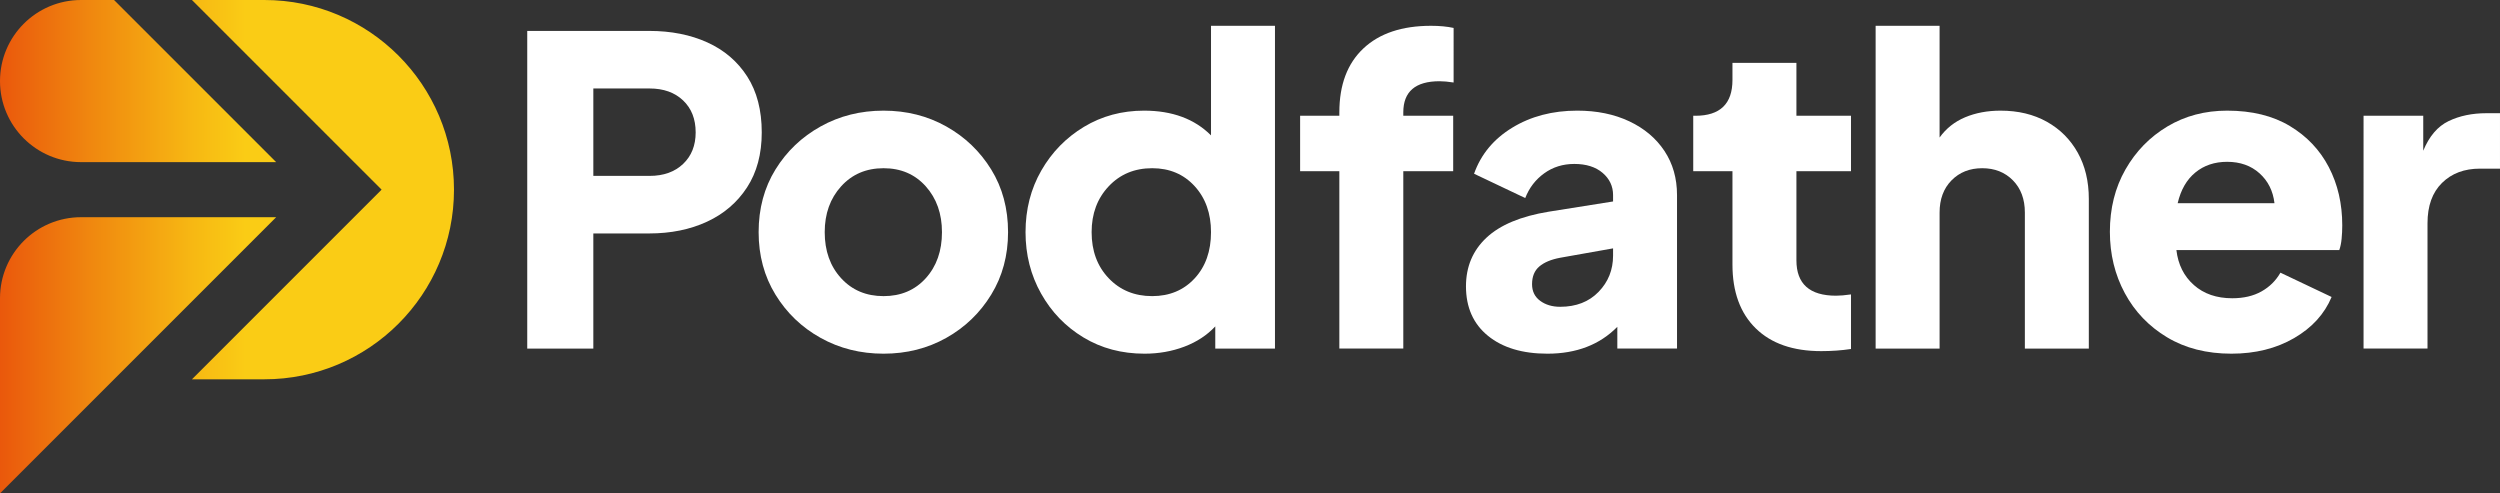
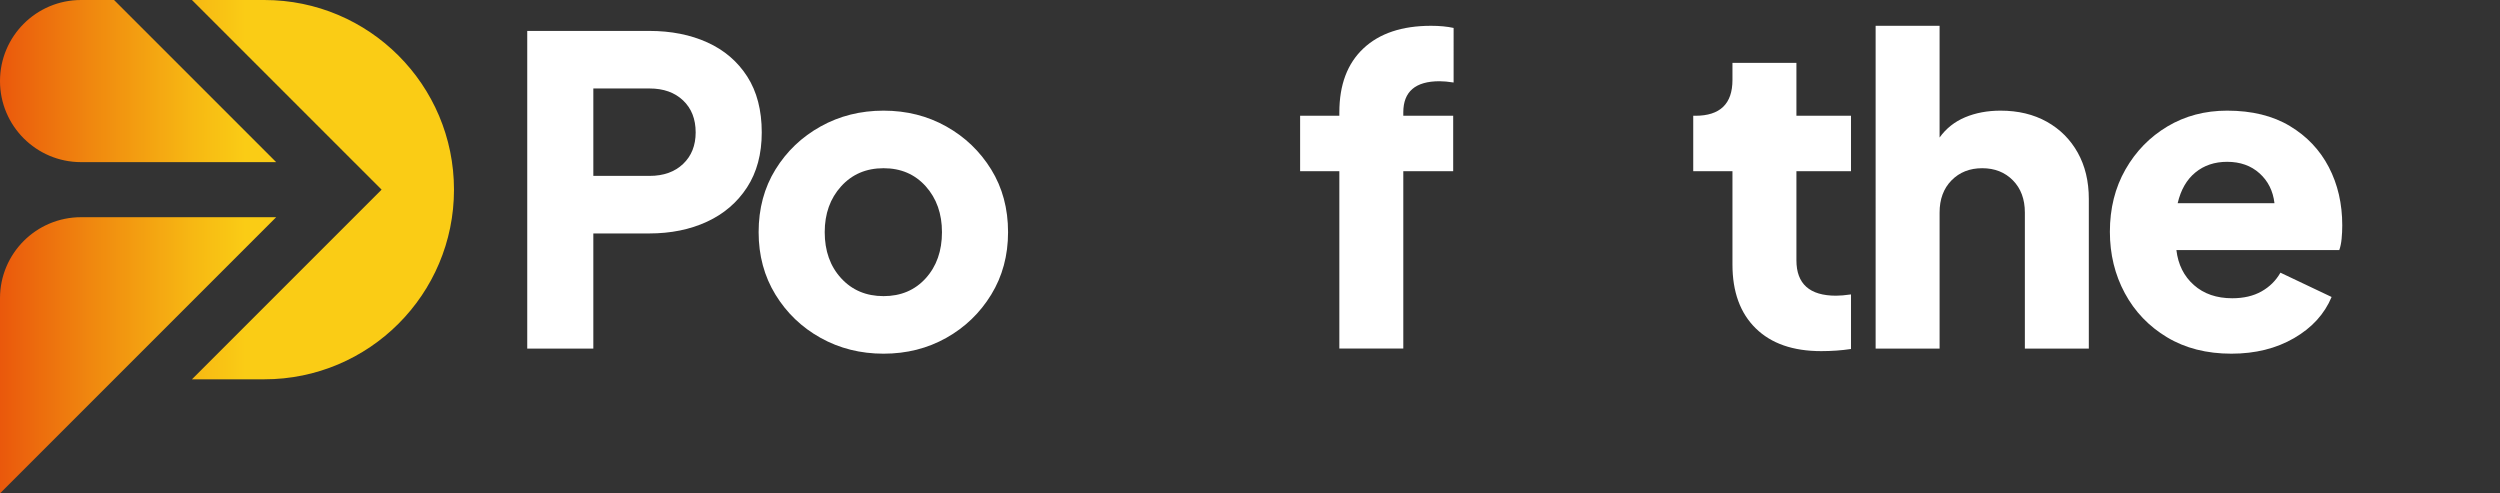
<svg xmlns="http://www.w3.org/2000/svg" id="Layer_1" data-name="Layer 1" viewBox="0 0 864 170.513">
  <rect x="0" y="0" width="864" height="170.513" fill="#333333" stroke="none" />
  <defs>
    <linearGradient id="linear-gradient" x1="0" y1="85.257" x2="156.897" y2="85.257" gradientUnits="userSpaceOnUse">
      <stop offset="0" stop-color="#ea580c" />
      <stop offset=".207" stop-color="#f0890f" />
      <stop offset=".43" stop-color="#f7b913" />
      <stop offset=".541" stop-color="#facc15" />
    </linearGradient>
  </defs>
  <g id="type">
    <path id="type_CompoundPathItem_" d="M182.215,10.685h42.144c7.564,0,14.269,1.325,20.114,3.978,5.844,2.652,10.437,6.582,13.778,11.788,3.338,5.208,5.01,11.642,5.01,19.304,0,7.466-1.694,13.803-5.084,19.009-3.389,5.208-8.008,9.162-13.852,11.862-5.846,2.704-12.503,4.053-19.967,4.053h-19.304v39.786h-22.84V10.685Zm42.291,50.101c4.812,0,8.669-1.374,11.568-4.126,2.897-2.749,4.347-6.385,4.347-10.904,0-4.617-1.45-8.3-4.347-11.052-2.899-2.749-6.755-4.125-11.568-4.125h-19.451v30.208h19.451Z" style="fill: #fff;" />
    <path id="type_CompoundPathItem_-2" d="M283.62,116.782c-6.535-3.633-11.74-8.621-15.62-14.956-3.882-6.337-5.82-13.532-5.82-21.589,0-8.153,1.939-15.373,5.82-21.661,3.88-6.286,9.085-11.248,15.62-14.883,6.532-3.634,13.778-5.453,21.735-5.453s15.178,1.819,21.662,5.453c6.484,3.635,11.664,8.597,15.546,14.883,3.88,6.288,5.821,13.508,5.821,21.661,0,8.057-1.941,15.252-5.821,21.589-3.882,6.336-9.063,11.323-15.546,14.956-6.484,3.636-13.704,5.453-21.662,5.453s-15.204-1.817-21.735-5.453Zm36.324-20.63c3.732-4.125,5.6-9.43,5.6-15.915,0-6.385-1.867-11.664-5.6-15.84-3.735-4.174-8.597-6.263-14.588-6.263s-10.882,2.089-14.662,6.263c-3.783,4.176-5.673,9.456-5.673,15.84,0,6.485,1.89,11.789,5.673,15.915,3.781,4.126,8.668,6.189,14.662,6.189s10.854-2.063,14.588-6.189Z" style="fill: #fff;" />
-     <path id="type_CompoundPathItem_-3" d="M374.464,116.635c-6.189-3.733-11.077-8.791-14.662-15.178-3.587-6.385-5.378-13.457-5.378-21.22,0-7.858,1.816-14.956,5.452-21.293,3.633-6.336,8.547-11.369,14.736-15.104,6.189-3.732,13.115-5.6,20.778-5.6,9.725,0,17.436,2.851,23.135,8.547V8.916h22.104V120.466h-20.63v-7.662c-2.85,3.046-6.41,5.378-10.684,6.999-4.273,1.621-8.866,2.432-13.778,2.432-7.861,0-14.883-1.866-21.072-5.6Zm38.387-20.409c3.781-4.076,5.673-9.406,5.673-15.989,0-6.484-1.892-11.788-5.673-15.915-3.783-4.125-8.671-6.189-14.662-6.189-6.093,0-11.103,2.089-15.031,6.263-3.93,4.176-5.894,9.456-5.894,15.84,0,6.485,1.964,11.789,5.894,15.915,3.928,4.126,8.938,6.189,15.031,6.189,5.991,0,10.879-2.037,14.662-6.114Z" style="fill: #fff;" />
    <path id="type_CompoundPathItem_-4" d="M462.877,59.165h-13.557v-19.157h13.557v-1.179c0-9.527,2.774-16.895,8.325-22.104,5.549-5.206,13.336-7.81,23.356-7.81,2.947,0,5.549,.247,7.81,.737V28.515c-1.867-.295-3.488-.442-4.863-.442-8.351,0-12.525,3.587-12.525,10.757v1.179h17.241v19.157h-17.241v61.3h-22.104V59.165Z" style="fill: #fff;" />
-     <path id="type_CompoundPathItem_-5" d="M514.229,116.045c-5.061-4.125-7.589-9.822-7.589-17.093,0-6.778,2.358-12.378,7.073-16.799,4.716-4.421,11.885-7.416,21.514-8.989l22.251-3.537v-2.211c0-3.043-1.204-5.6-3.61-7.662-2.409-2.063-5.673-3.094-9.799-3.094-3.93,0-7.394,1.082-10.389,3.242-2.998,2.162-5.183,5.01-6.558,8.546l-17.683-8.399c2.358-6.679,6.753-11.984,13.188-15.915,6.433-3.927,13.925-5.894,22.472-5.894,6.778,0,12.769,1.23,17.978,3.684,5.205,2.457,9.258,5.872,12.157,10.242,2.896,4.372,4.347,9.457,4.347,15.251v53.049h-20.63v-7.515c-6.093,6.19-14.146,9.284-24.167,9.284-8.646,0-15.498-2.064-20.556-6.19Zm18.051-12.083c1.865,1.377,4.175,2.064,6.926,2.064,5.501,0,9.921-1.718,13.262-5.158,3.339-3.437,5.01-7.612,5.01-12.526v-2.505l-18.272,3.242c-3.145,.589-5.551,1.598-7.221,3.021-1.672,1.425-2.505,3.462-2.505,6.115,0,2.456,.932,4.372,2.8,5.746Z" style="fill: #fff;" />
    <path id="type_CompoundPathItem_-6" d="M606.769,113.466c-5.355-5.254-8.031-12.599-8.031-22.03V59.165h-13.557v-19.157h.737c8.547,0,12.82-4.125,12.82-12.378v-5.894h22.103v18.272h18.862v19.157h-18.862v30.797c0,8.156,4.569,12.231,13.704,12.231,1.374,0,3.094-.148,5.158-.443v18.862c-3.242,.49-6.682,.736-10.315,.736-9.726,0-17.266-2.626-22.619-7.883Z" style="fill: #fff;" />
    <path id="type_CompoundPathItem_-7" d="M648.217,8.916h22.104V47.524c2.258-3.142,5.206-5.475,8.841-6.999,3.634-1.521,7.711-2.284,12.231-2.284,6.09,0,11.42,1.278,15.988,3.832,4.569,2.555,8.128,6.115,10.684,10.683,2.553,4.568,3.831,9.898,3.831,15.988v51.722h-22.104v-47.007c0-4.617-1.376-8.326-4.126-11.126-2.751-2.8-6.288-4.2-10.609-4.2-4.324,0-7.861,1.4-10.61,4.2-2.752,2.8-4.126,6.509-4.126,11.126v47.007h-22.104V8.916Z" style="fill: #fff;" />
    <path id="type_CompoundPathItem_-8" d="M748.92,116.561c-6.288-3.781-11.15-8.864-14.588-15.251-3.44-6.385-5.157-13.459-5.157-21.22,0-8.054,1.791-15.226,5.378-21.514,3.585-6.286,8.423-11.248,14.515-14.883,6.09-3.634,12.967-5.453,20.63-5.453,8.547,0,15.768,1.768,21.661,5.305,5.895,3.537,10.39,8.277,13.483,14.22,3.095,5.945,4.643,12.65,4.643,20.114,0,1.572-.075,3.12-.222,4.642-.147,1.523-.418,2.824-.809,3.904h-56.291c.589,5.01,2.602,9.04,6.041,12.084,3.438,3.046,7.859,4.568,13.264,4.568,3.927,0,7.294-.785,10.094-2.357,2.8-1.57,4.984-3.733,6.556-6.485l17.684,8.399c-2.457,5.895-6.778,10.635-12.967,14.22-6.189,3.588-13.41,5.379-21.662,5.379-8.547,0-15.966-1.89-22.251-5.674Zm9.799-56.953c-2.998,2.456-5.035,5.993-6.115,10.61h33.452c-.493-4.223-2.211-7.663-5.159-10.315-2.947-2.653-6.68-3.979-11.198-3.979-4.324,0-7.983,1.23-10.979,3.685Z" style="fill: #fff;" />
-     <path id="type_CompoundPathItem_-9" d="M816.845,40.008h20.63v12.084c2.063-5.01,4.985-8.423,8.767-10.242,3.781-1.817,8.128-2.726,13.041-2.726h4.716v19.157h-6.926c-5.404,0-9.777,1.646-13.115,4.936-3.341,3.293-5.01,7.934-5.01,13.925v43.323h-22.104V40.008Z" style="fill: #fff;" />
  </g>
-   <path id="logoMark" d="M95.445,56.03H28.015C12.543,56.03,0,43.487,0,28.015H0C0,12.543,12.543,0,28.015,0h11.399l56.03,56.03ZM0,103.079v67.435L95.445,75.064H28.015c-15.472,0-28.015,12.543-28.015,28.015ZM91.35,0h-25.016l65.547,65.547-65.542,65.542h25.011c18.097,0,34.486-7.336,46.349-19.198,11.862-11.857,19.198-28.247,19.198-46.344C156.897,29.347,127.549,0,91.35,0Z" style="fill: url(#linear-gradient);" />
+   <path id="logoMark" d="M95.445,56.03H28.015C12.543,56.03,0,43.487,0,28.015H0C0,12.543,12.543,0,28.015,0h11.399l56.03,56.03ZM0,103.079v67.435L95.445,75.064H28.015c-15.472,0-28.015,12.543-28.015,28.015M91.35,0h-25.016l65.547,65.547-65.542,65.542h25.011c18.097,0,34.486-7.336,46.349-19.198,11.862-11.857,19.198-28.247,19.198-46.344C156.897,29.347,127.549,0,91.35,0Z" style="fill: url(#linear-gradient);" />
</svg>